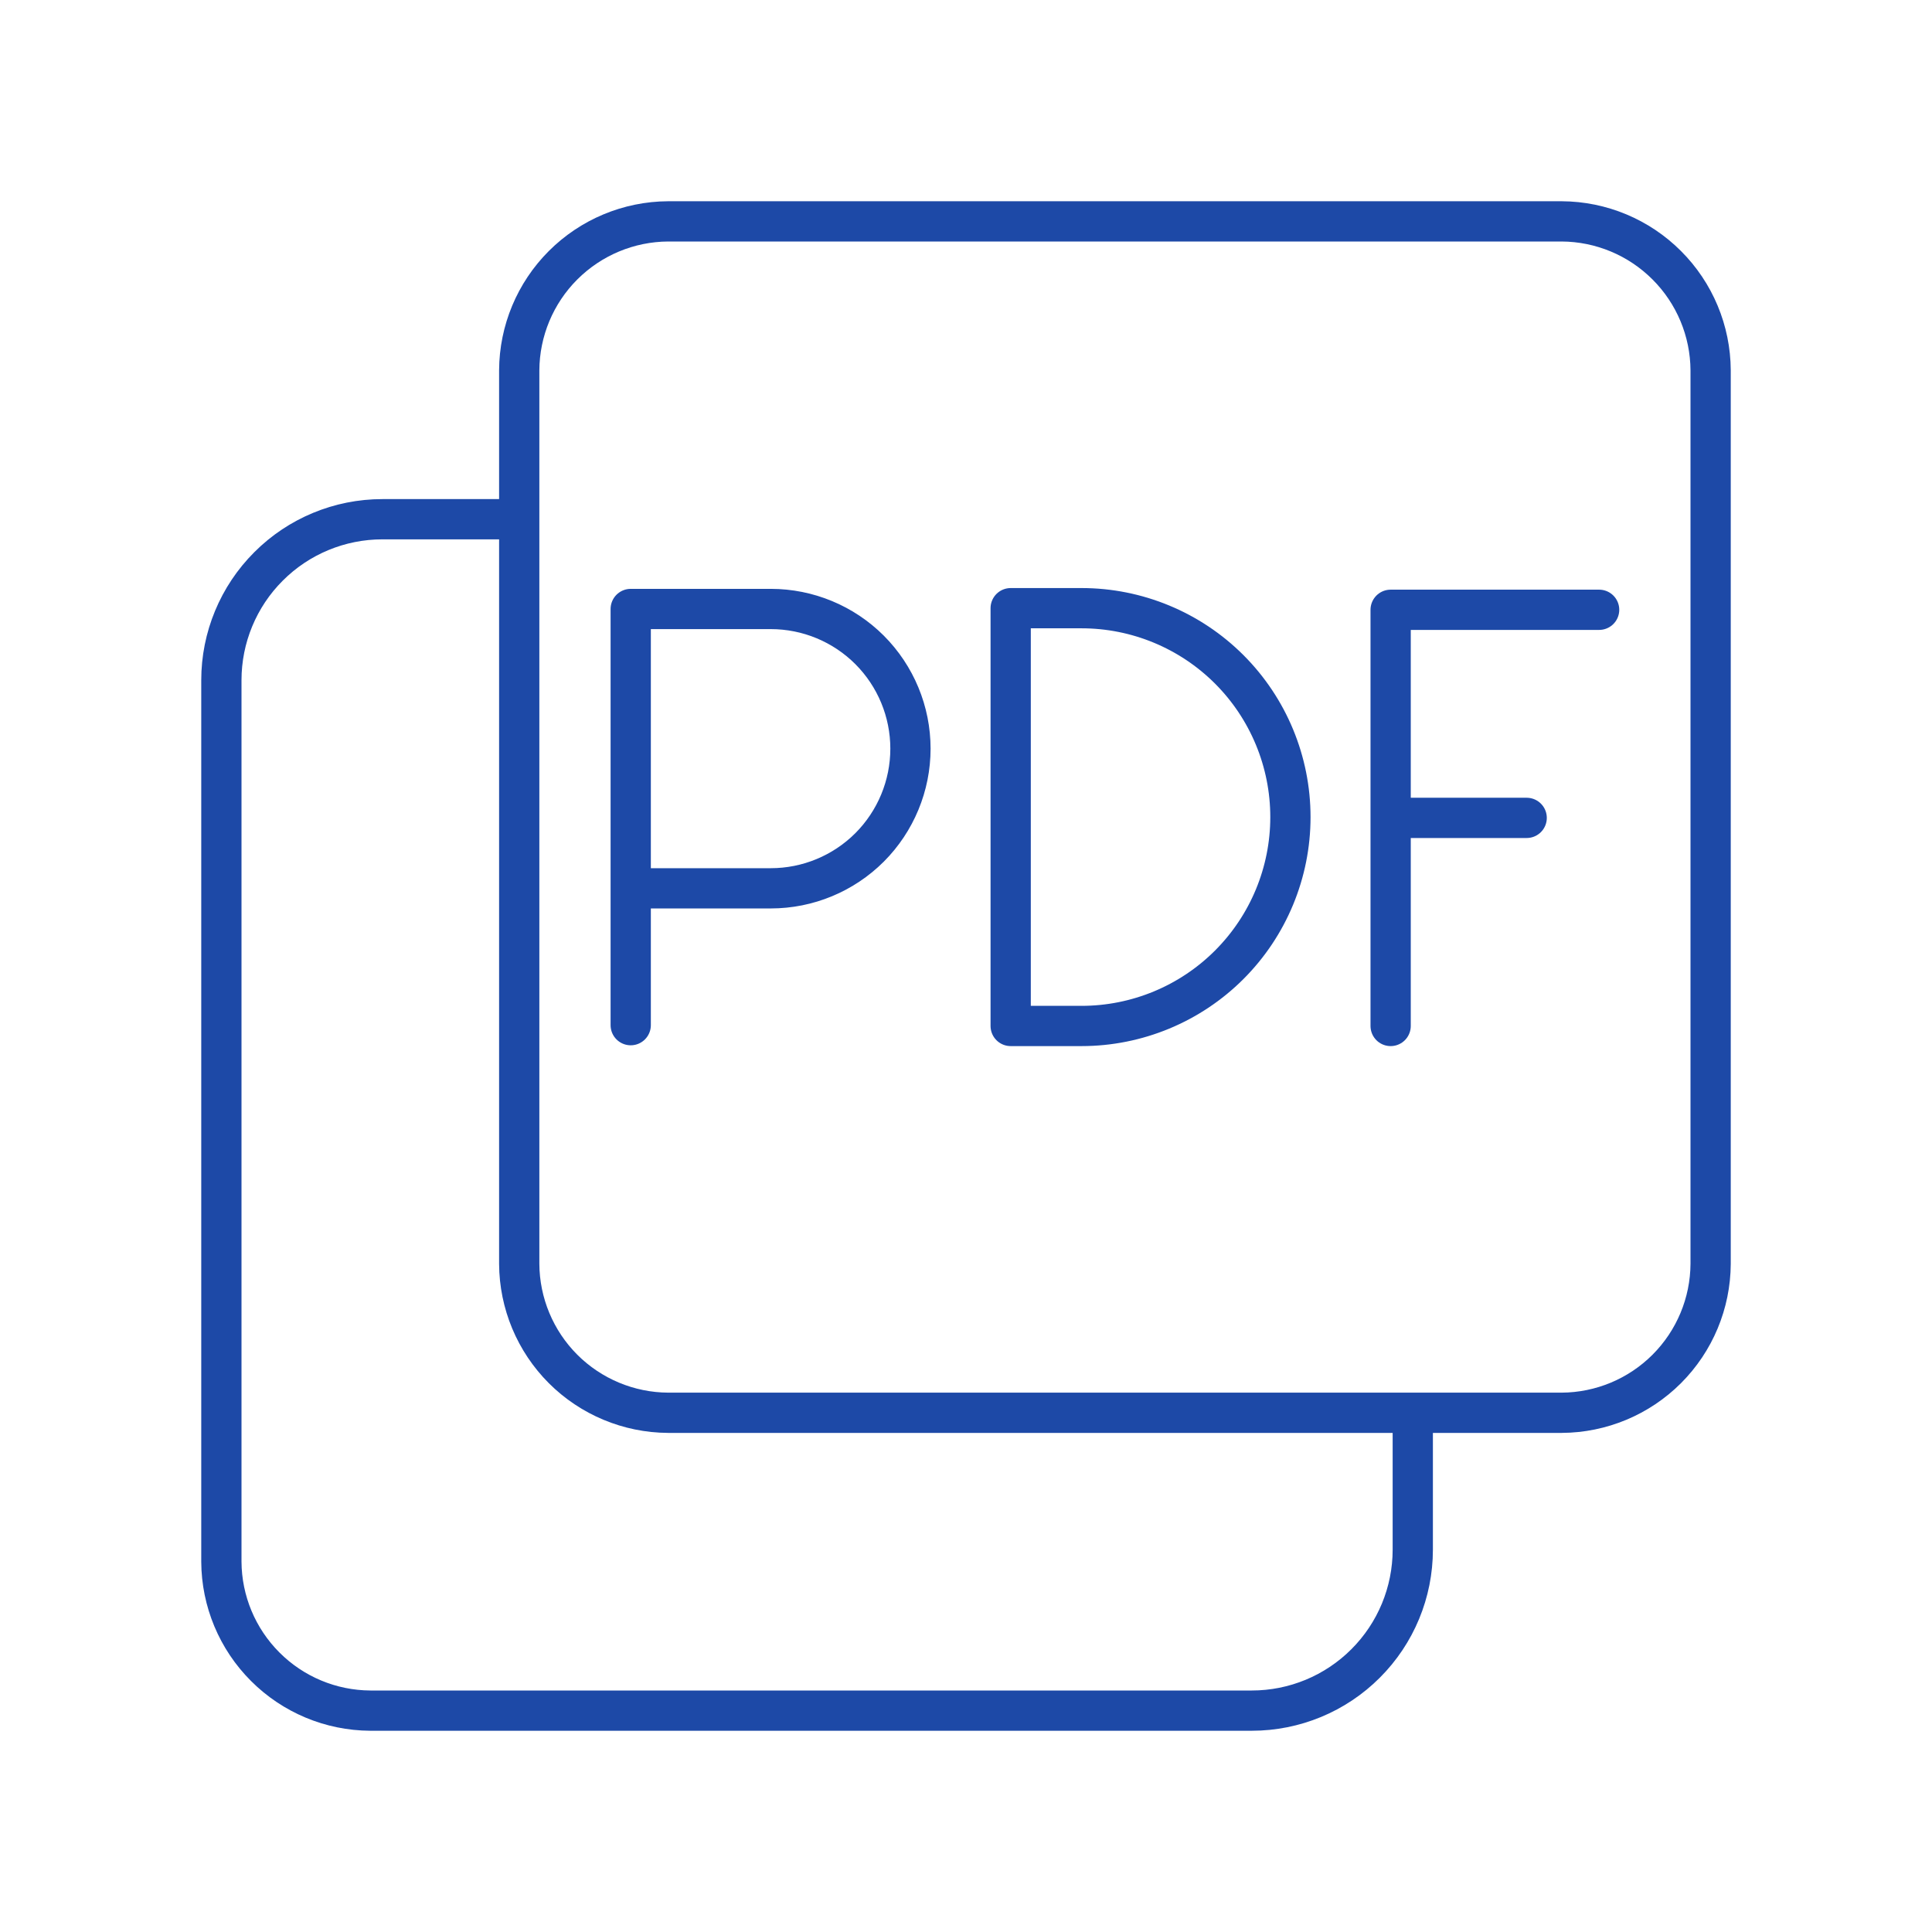
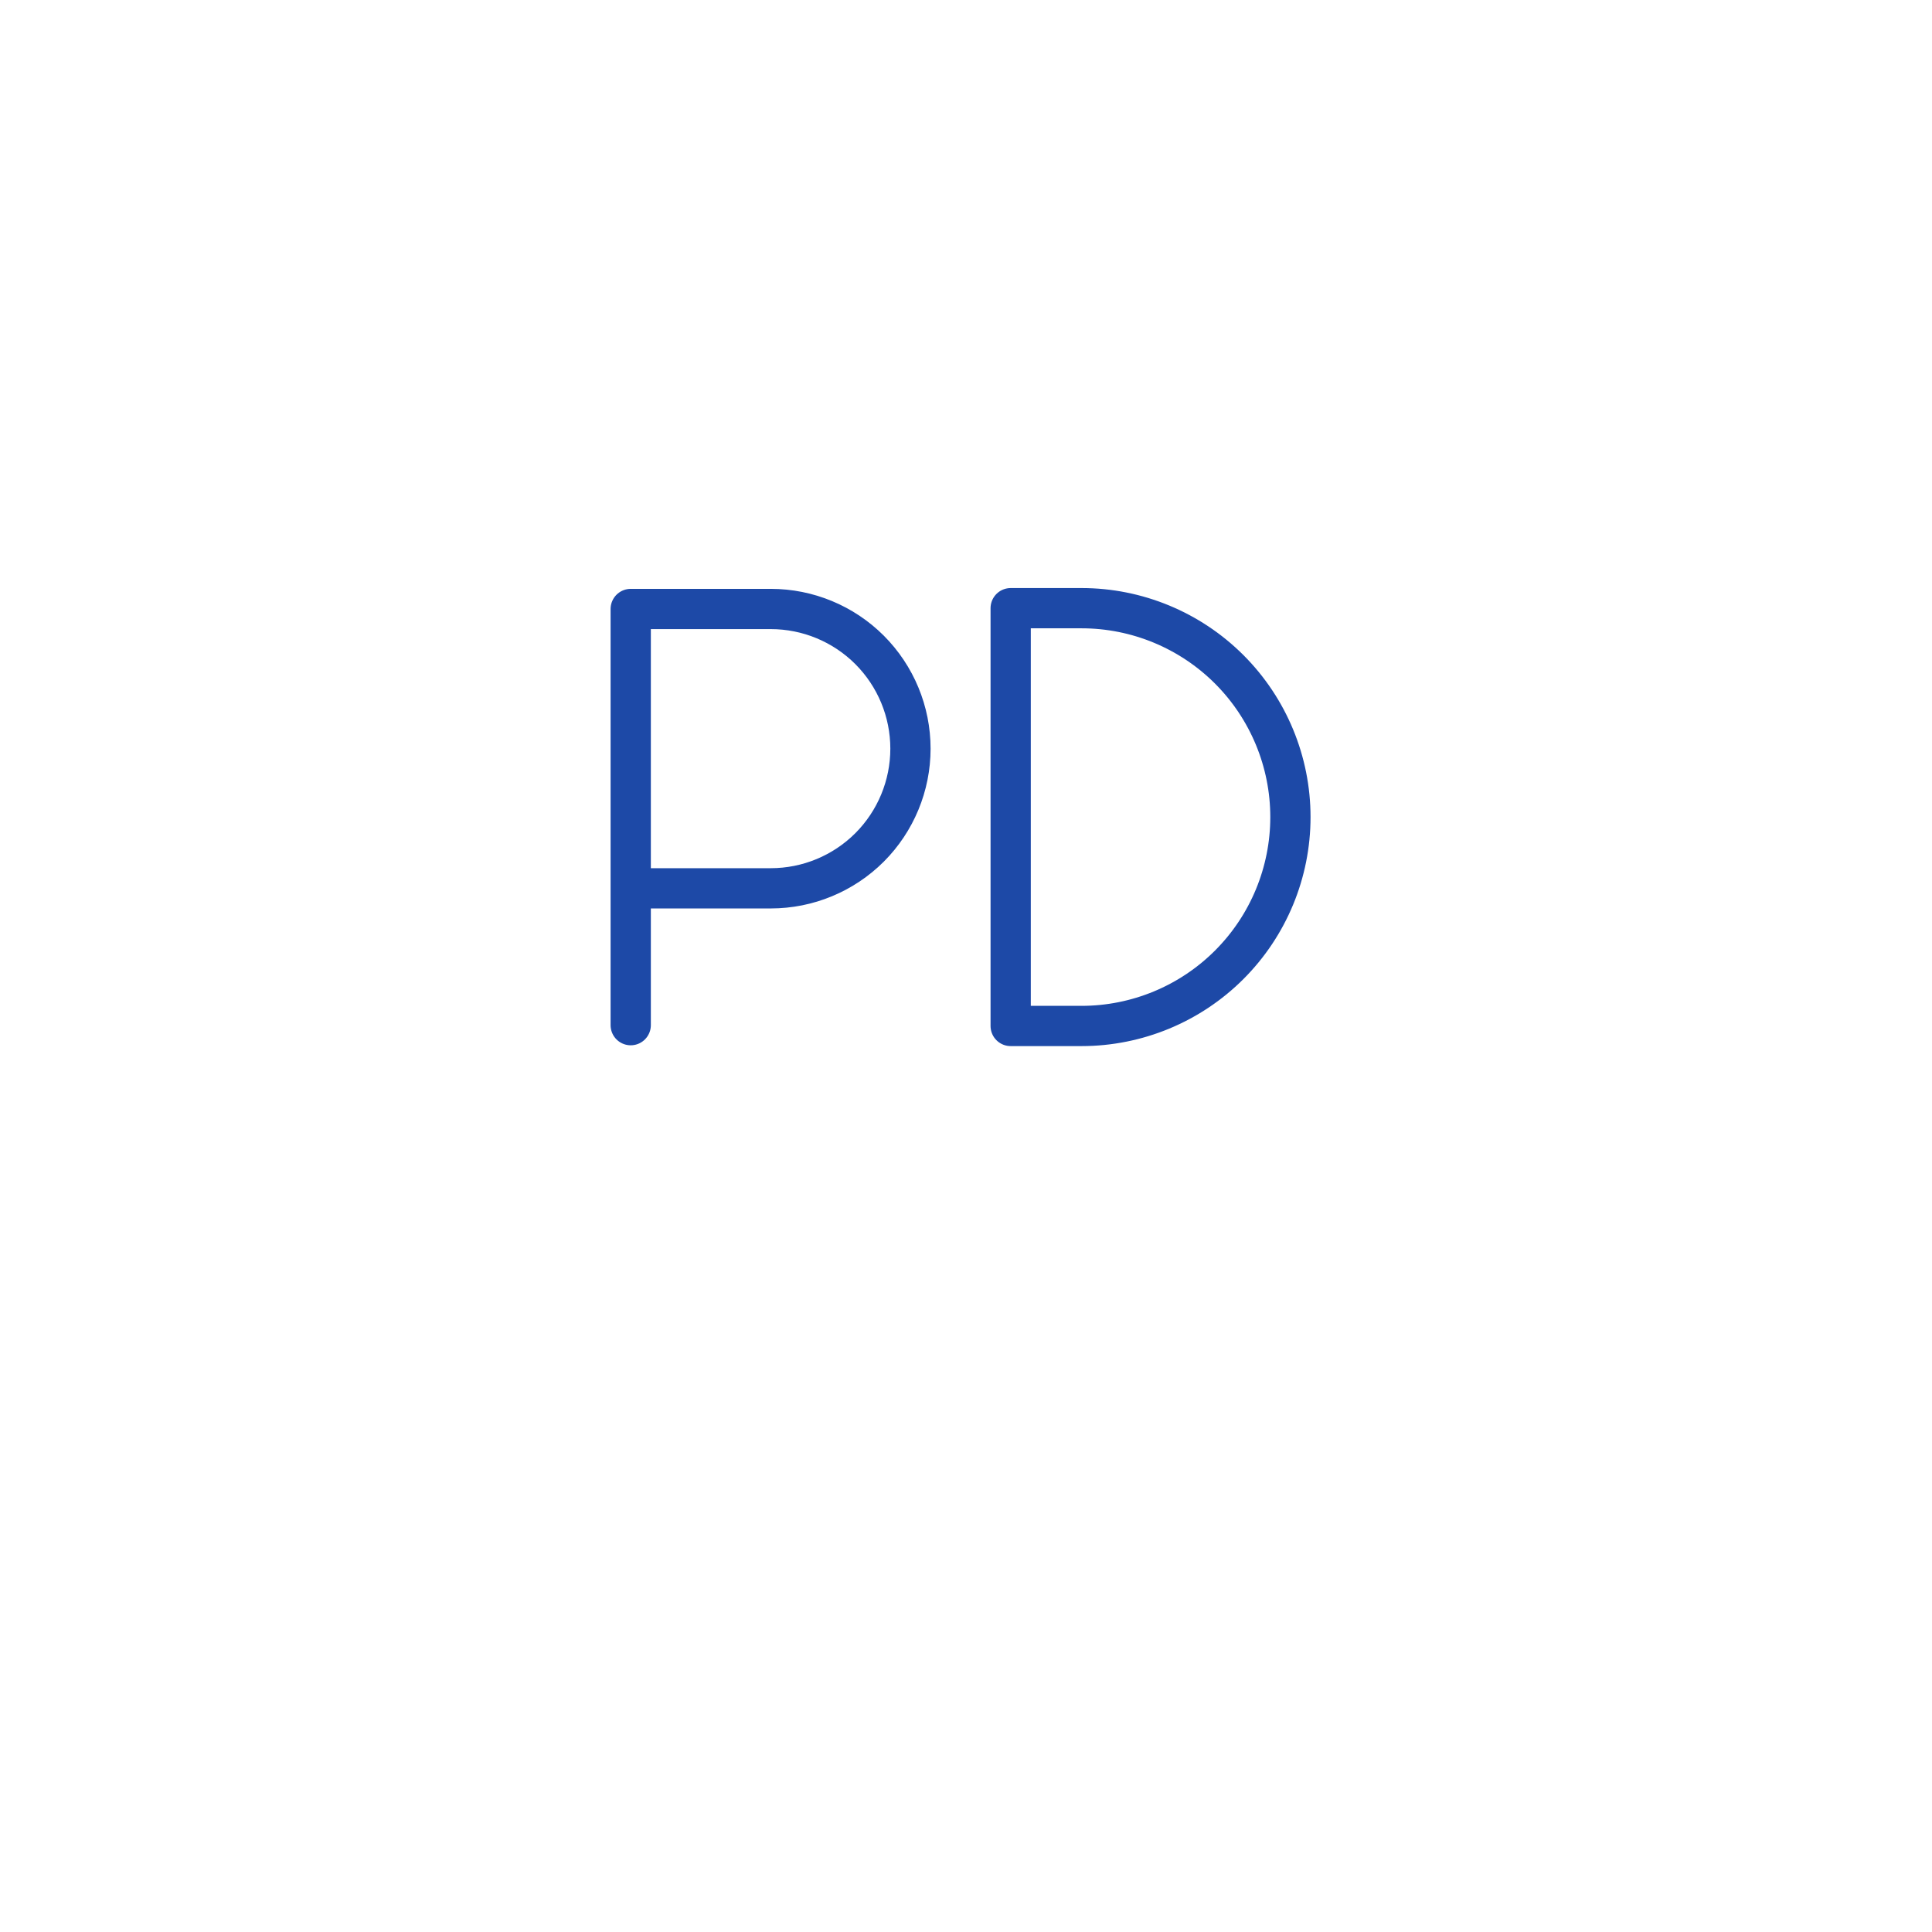
<svg xmlns="http://www.w3.org/2000/svg" width="48" height="48" viewBox="0 0 48 48" fill="none">
-   <path d="M12.9 12.9H9.5C8.439 12.9 7.422 13.321 6.672 14.072C5.921 14.822 5.5 15.839 5.5 16.9V38.8C5.505 39.78 5.897 40.718 6.59 41.41C7.282 42.103 8.22 42.495 9.2 42.5H31.1C32.161 42.5 33.178 42.079 33.928 41.328C34.679 40.578 35.1 39.561 35.1 38.5V35.1M34.55 15.15H39.73M34.55 20.32H37.93M34.55 15.15V25.49M16.6 5.5C15.62 5.505 14.682 5.897 13.989 6.59C13.297 7.282 12.905 8.22 12.9 9.2V31.4C12.905 32.38 13.297 33.318 13.989 34.011C14.682 34.703 15.62 35.095 16.6 35.1H38.8C39.78 35.095 40.718 34.703 41.41 34.011C42.103 33.318 42.495 32.38 42.5 31.4V9.2C42.495 8.22 42.103 7.282 41.41 6.59C40.718 5.897 39.78 5.505 38.8 5.5H16.6Z" stroke="#1D49A7" stroke-linecap="round" stroke-linejoin="round" />
-   <path d="M15.67 25.47V15.13H19.15C20.07 15.13 20.953 15.496 21.604 16.146C22.254 16.797 22.62 17.68 22.62 18.6C22.62 19.52 22.254 20.403 21.604 21.054C20.953 21.704 20.07 22.07 19.15 22.07H15.67M25.11 25.49V15.11H26.87C28.246 15.11 29.567 15.657 30.54 16.63C31.513 17.603 32.06 18.924 32.06 20.3C32.06 21.677 31.513 22.997 30.54 23.97C29.567 24.943 28.246 25.49 26.87 25.49H25.11Z" stroke="#1D49A7" stroke-linecap="round" stroke-linejoin="round" />
+   <path d="M15.67 25.47V15.13H19.15C20.07 15.13 20.953 15.496 21.604 16.146C22.254 16.797 22.62 17.68 22.62 18.6C22.62 19.52 22.254 20.403 21.604 21.054C20.953 21.704 20.07 22.07 19.15 22.07H15.67M25.11 25.49V15.11H26.87C28.246 15.11 29.567 15.657 30.54 16.63C31.513 17.603 32.06 18.924 32.06 20.3C32.06 21.677 31.513 22.997 30.54 23.97C29.567 24.943 28.246 25.49 26.87 25.49Z" stroke="#1D49A7" stroke-linecap="round" stroke-linejoin="round" />
</svg>